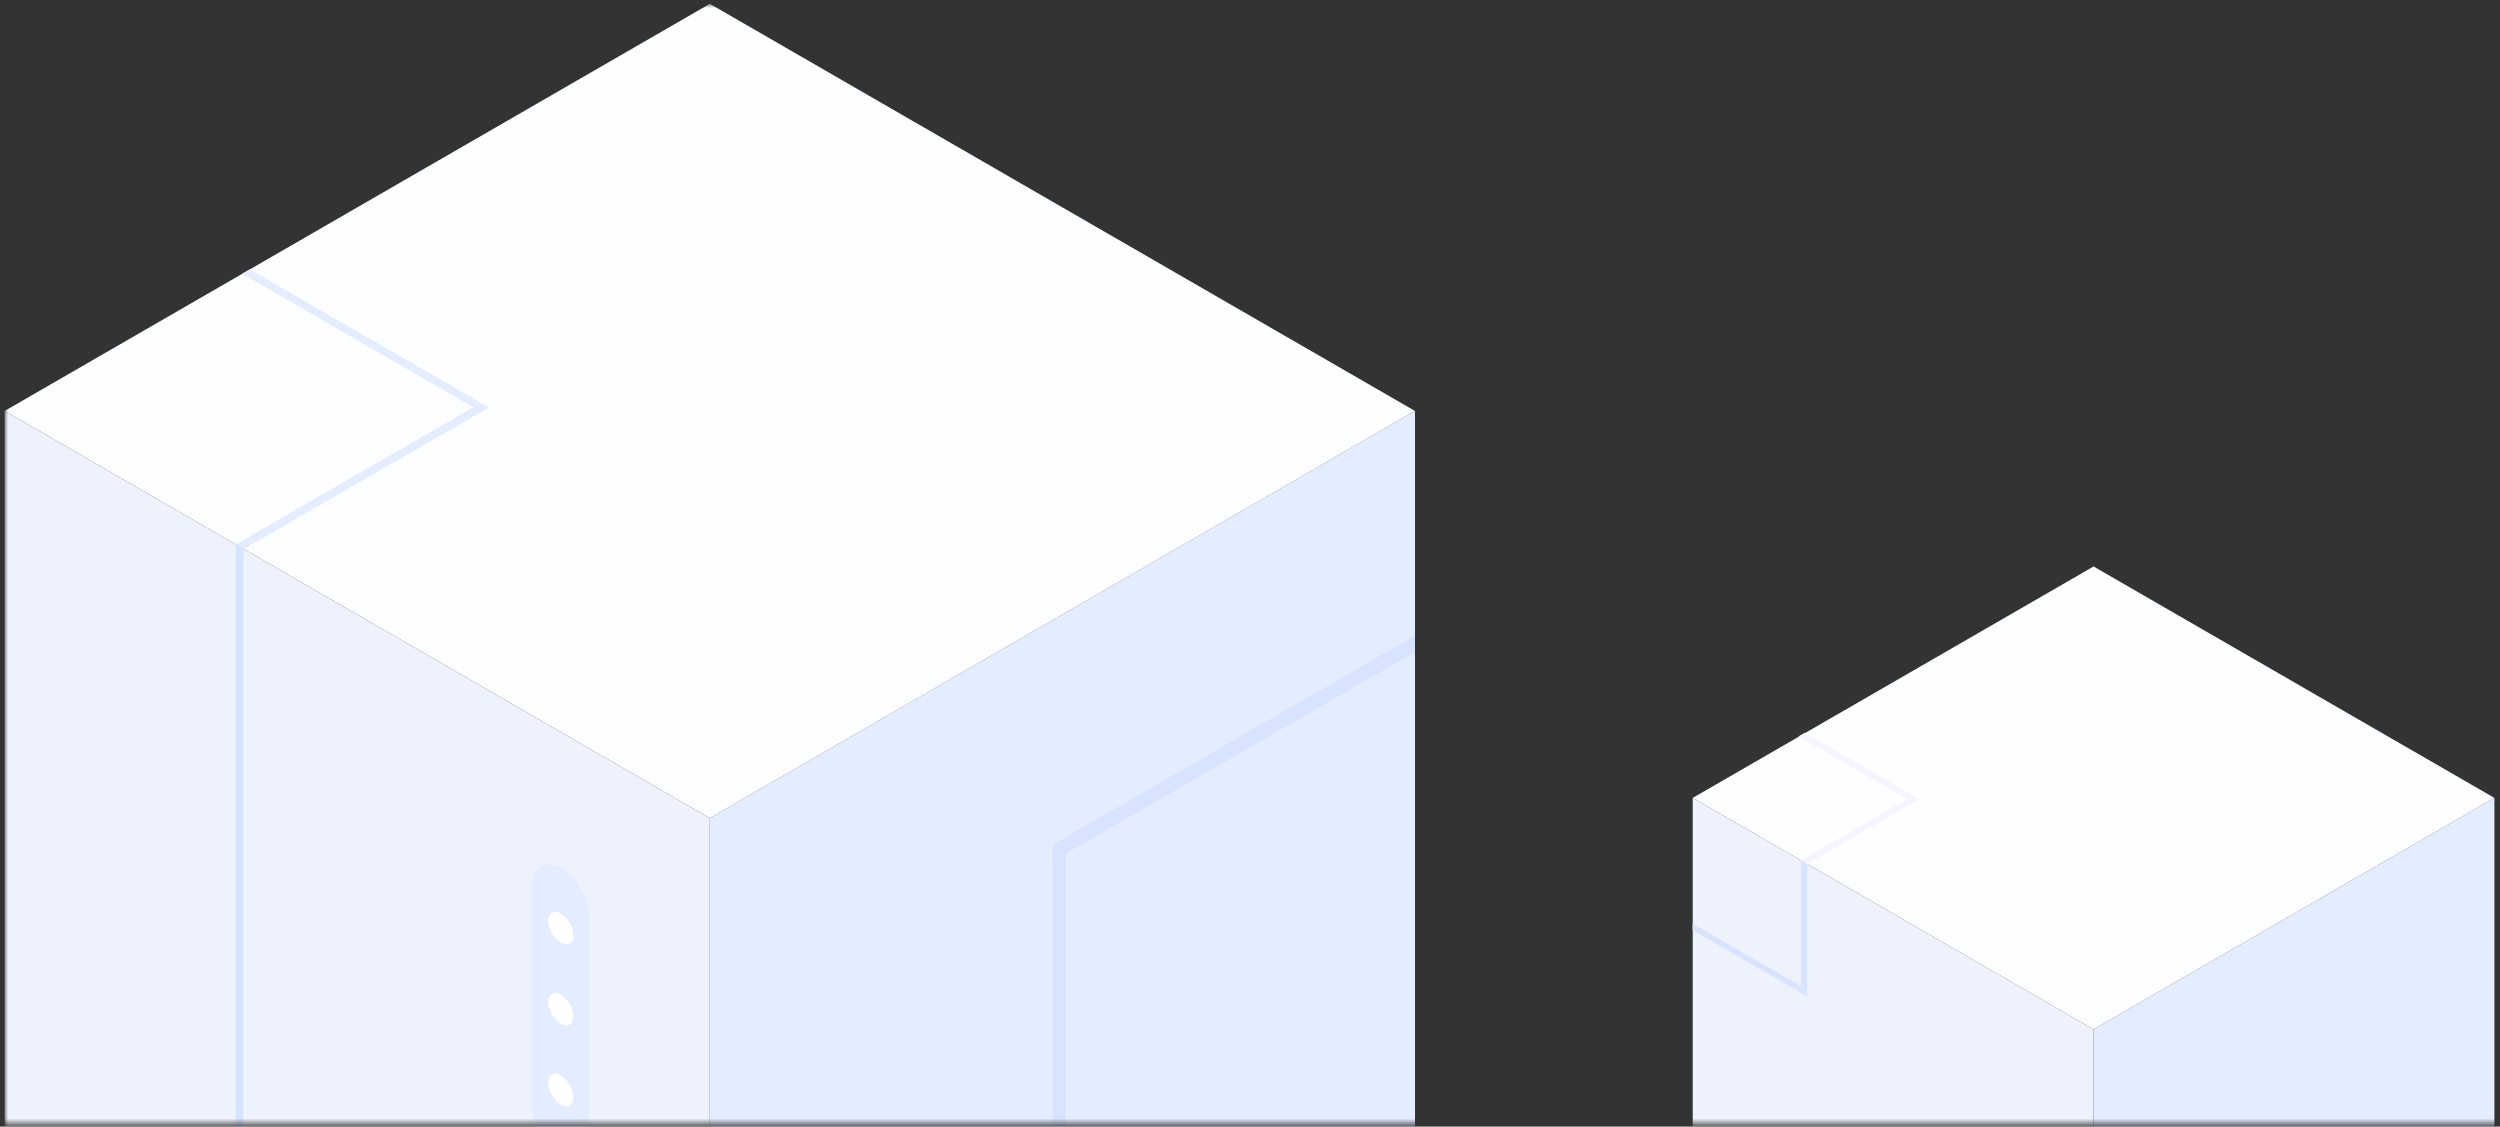
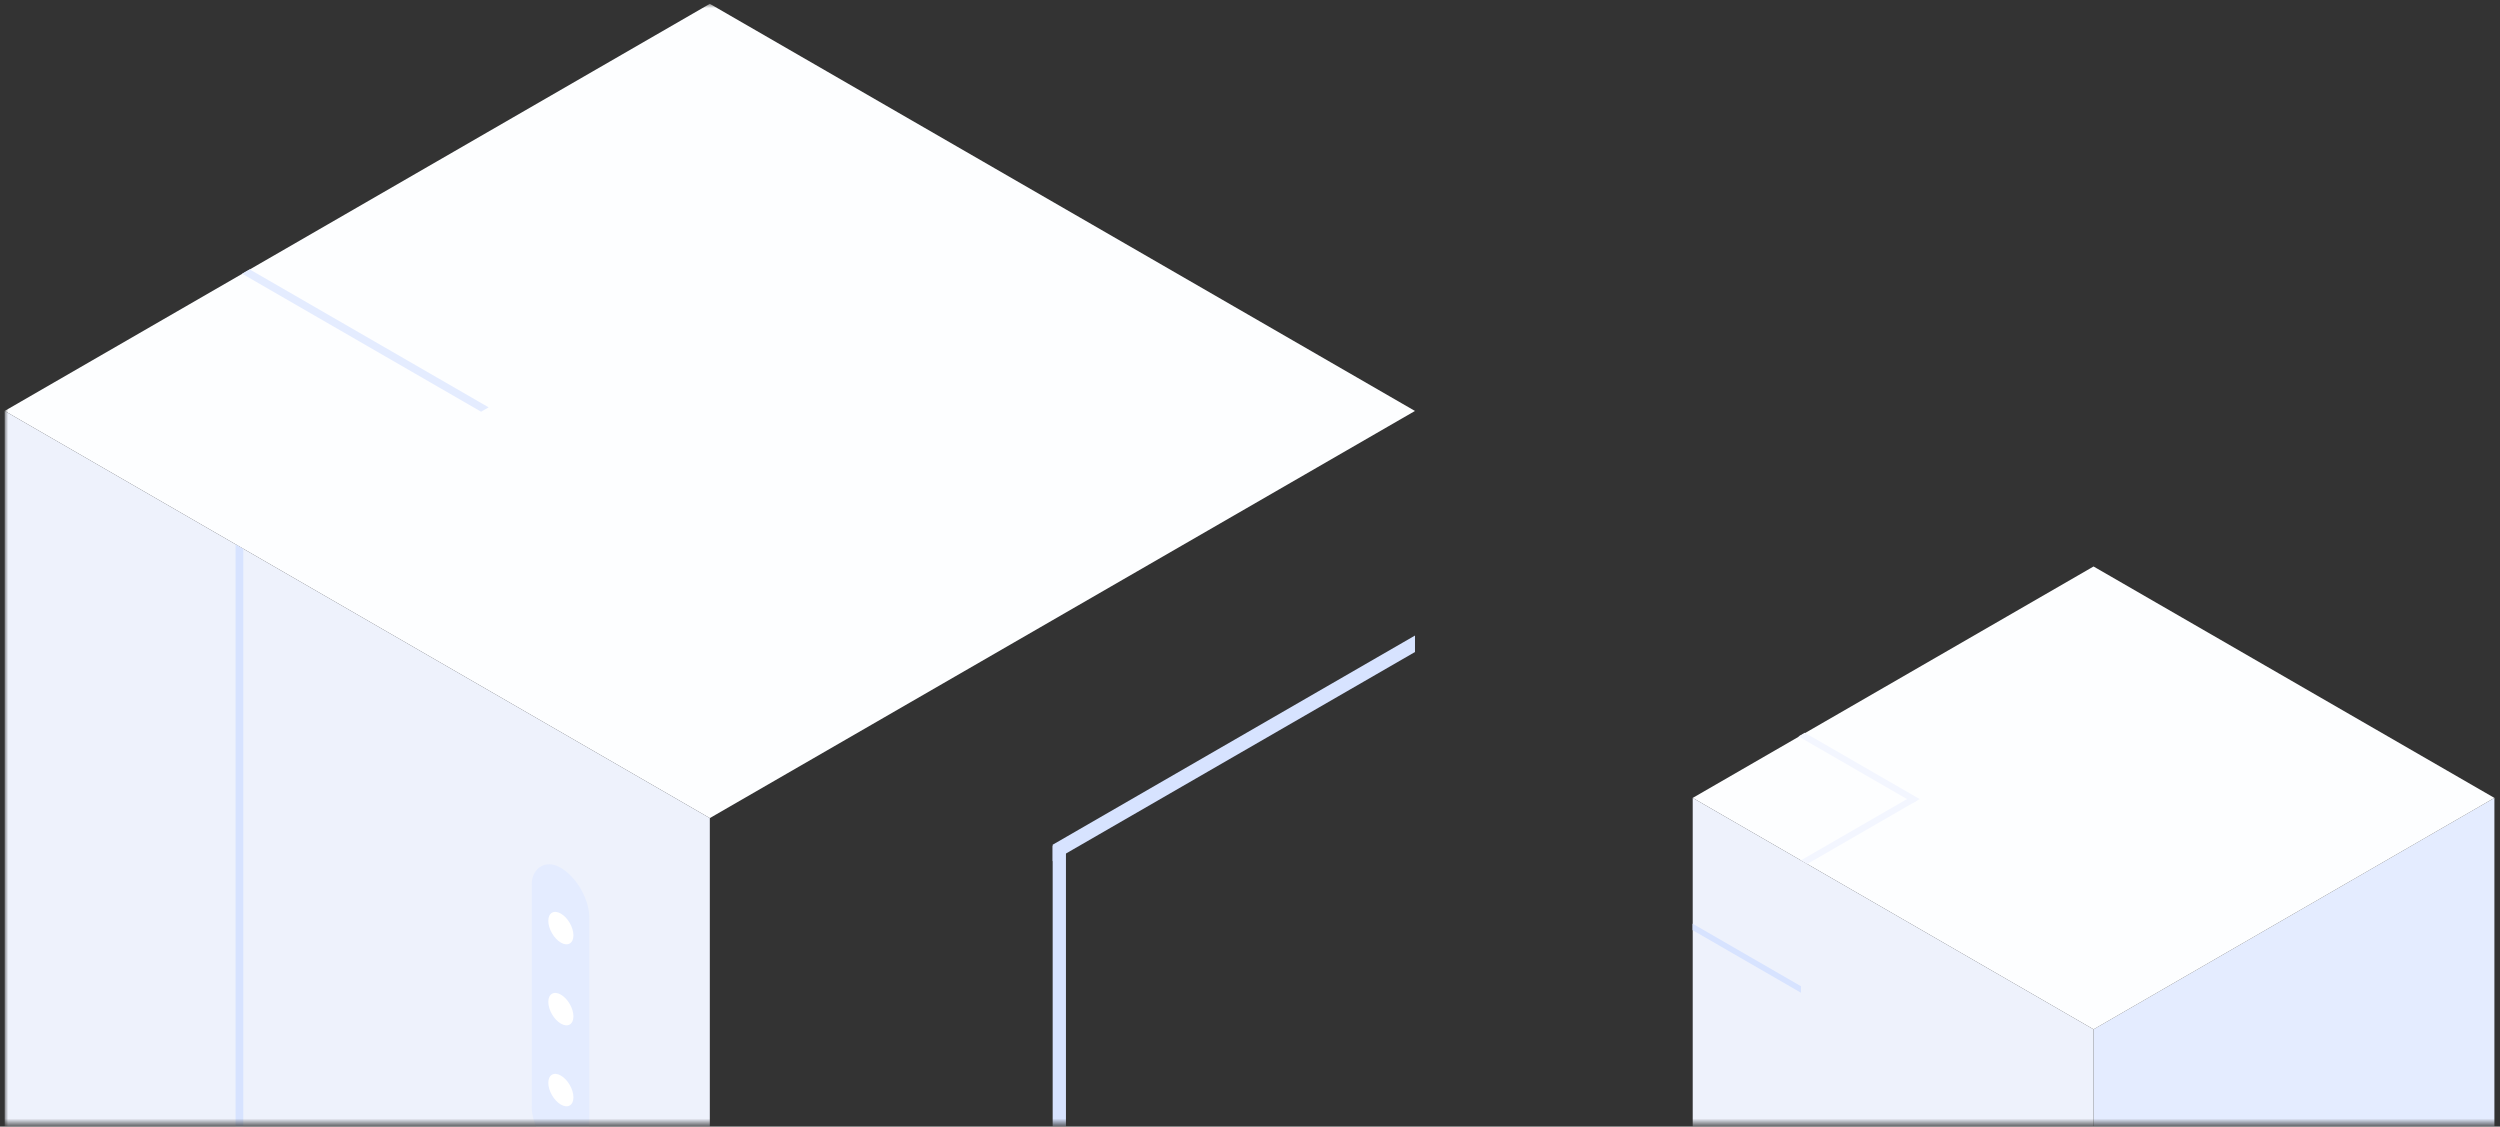
<svg xmlns="http://www.w3.org/2000/svg" width="466" height="210" viewBox="0 0 466 210" fill="none">
  <rect x="0" y="0" width="466" height="210" fill="#333333" stroke="none" />
  <mask id="mask0_1461_7720" style="mask-type:alpha" maskUnits="userSpaceOnUse" x="0" y="0" width="469" height="210">
    <rect x="0.864" y="0.712" width="467.463" height="208.76" fill="#D9D9D9" />
  </mask>
  <g mask="url(#mask0_1461_7720)">
-     <rect width="151.78" height="222.708" transform="matrix(-0.866 0.5 2.58096e-08 1 263.755 76.593)" fill="#E4ECFF" />
    <rect width="151.78" height="151.78" transform="matrix(-0.866 0.5 0.866 0.5 132.309 0.712)" fill="#FDFEFF" />
    <rect width="151.78" height="219.833" transform="matrix(-0.866 -0.5 0 1 132.309 152.493)" fill="#EEF2FC" />
    <rect width="1.658" height="279.643" transform="matrix(-0.866 -0.5 0 1 45.344 102.325)" fill="#D7E3FF" />
-     <rect width="52.761" height="1.714" transform="matrix(-0.866 0.5 0.866 0.5 89.6 75.115)" fill="#E4ECFF" />
    <rect width="1.624" height="51.441" transform="matrix(-0.866 0.5 0.866 0.5 46.534 50.209)" fill="#E4ECFF" />
    <rect width="2.858" height="122.103" transform="matrix(-0.866 0.5 2.58096e-08 1 198.693 156.282)" fill="#D7E3FF" />
    <rect width="77.982" height="3.072" transform="matrix(-0.866 0.5 2.58096e-08 1 263.754 118.463)" fill="#D7E3FF" />
    <rect width="12.39" height="53.857" rx="6.195" transform="matrix(-0.866 -0.5 -2.20305e-08 1 109.844 164.825)" fill="#E4ECFF" />
    <circle cx="2.703" cy="2.703" r="2.703" transform="matrix(-0.866 -0.5 -2.20305e-08 1 106.887 201.84)" fill="white" />
    <circle cx="2.703" cy="2.703" r="2.703" transform="matrix(-0.866 -0.5 -2.20305e-08 1 106.887 186.751)" fill="white" />
    <circle cx="2.703" cy="2.703" r="2.703" transform="matrix(-0.866 -0.5 -2.20305e-08 1 106.887 171.647)" fill="white" />
    <rect width="86.276" height="204.028" transform="matrix(-0.866 0.5 2.58096e-08 1 464.957 148.725)" fill="#E4ECFF" />
    <rect width="86.276" height="86.276" transform="matrix(-0.866 0.5 0.866 0.5 390.238 105.592)" fill="#FDFEFF" />
    <rect width="86.276" height="203.73" transform="matrix(-0.866 -0.5 0 1 390.238 191.866)" fill="#EEF2FC" />
-     <rect width="1.318" height="24.691" transform="matrix(-0.866 -0.5 0 1 336.84 161.016)" fill="#D7E3FF" />
    <rect width="23.325" height="1.213" transform="matrix(-0.866 -0.5 0 1 335.703 183.835)" fill="#D7E3FF" />
    <rect width="23.645" height="1.362" transform="matrix(-0.866 0.5 0.866 0.5 356.177 148.536)" fill="#F3F6FF" />
    <rect width="24.73" height="1.362" transform="matrix(0.866 0.5 -0.866 0.5 336.411 136.585)" fill="#F3F6FF" />
  </g>
</svg>